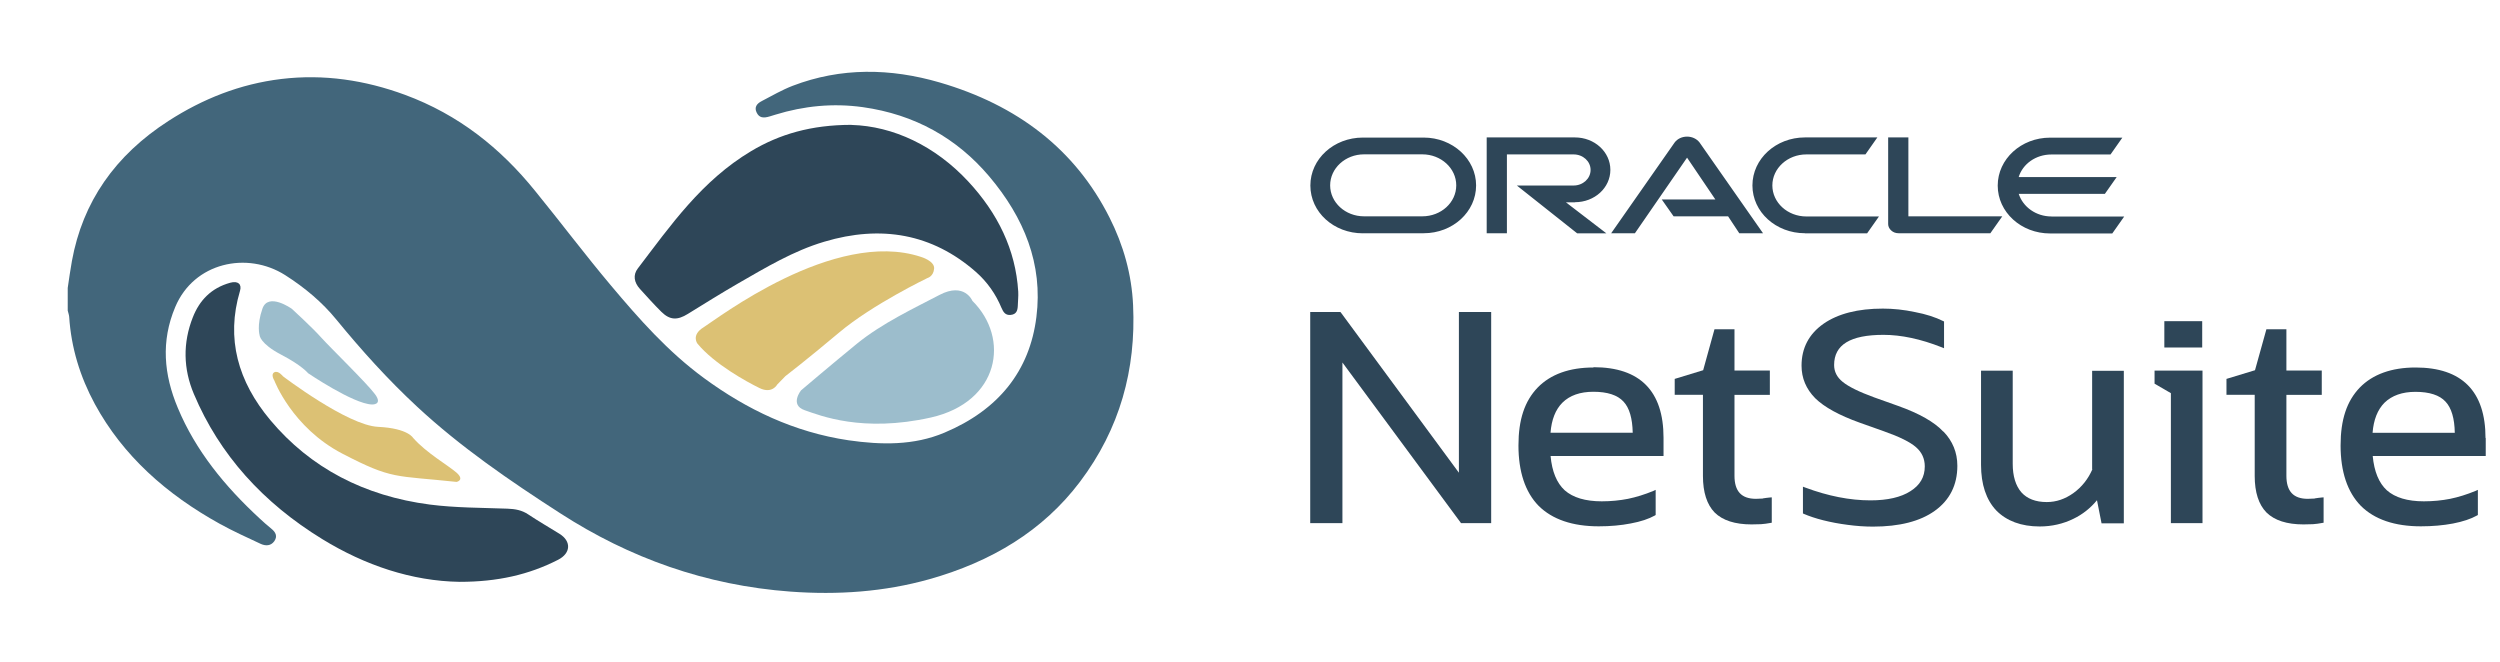
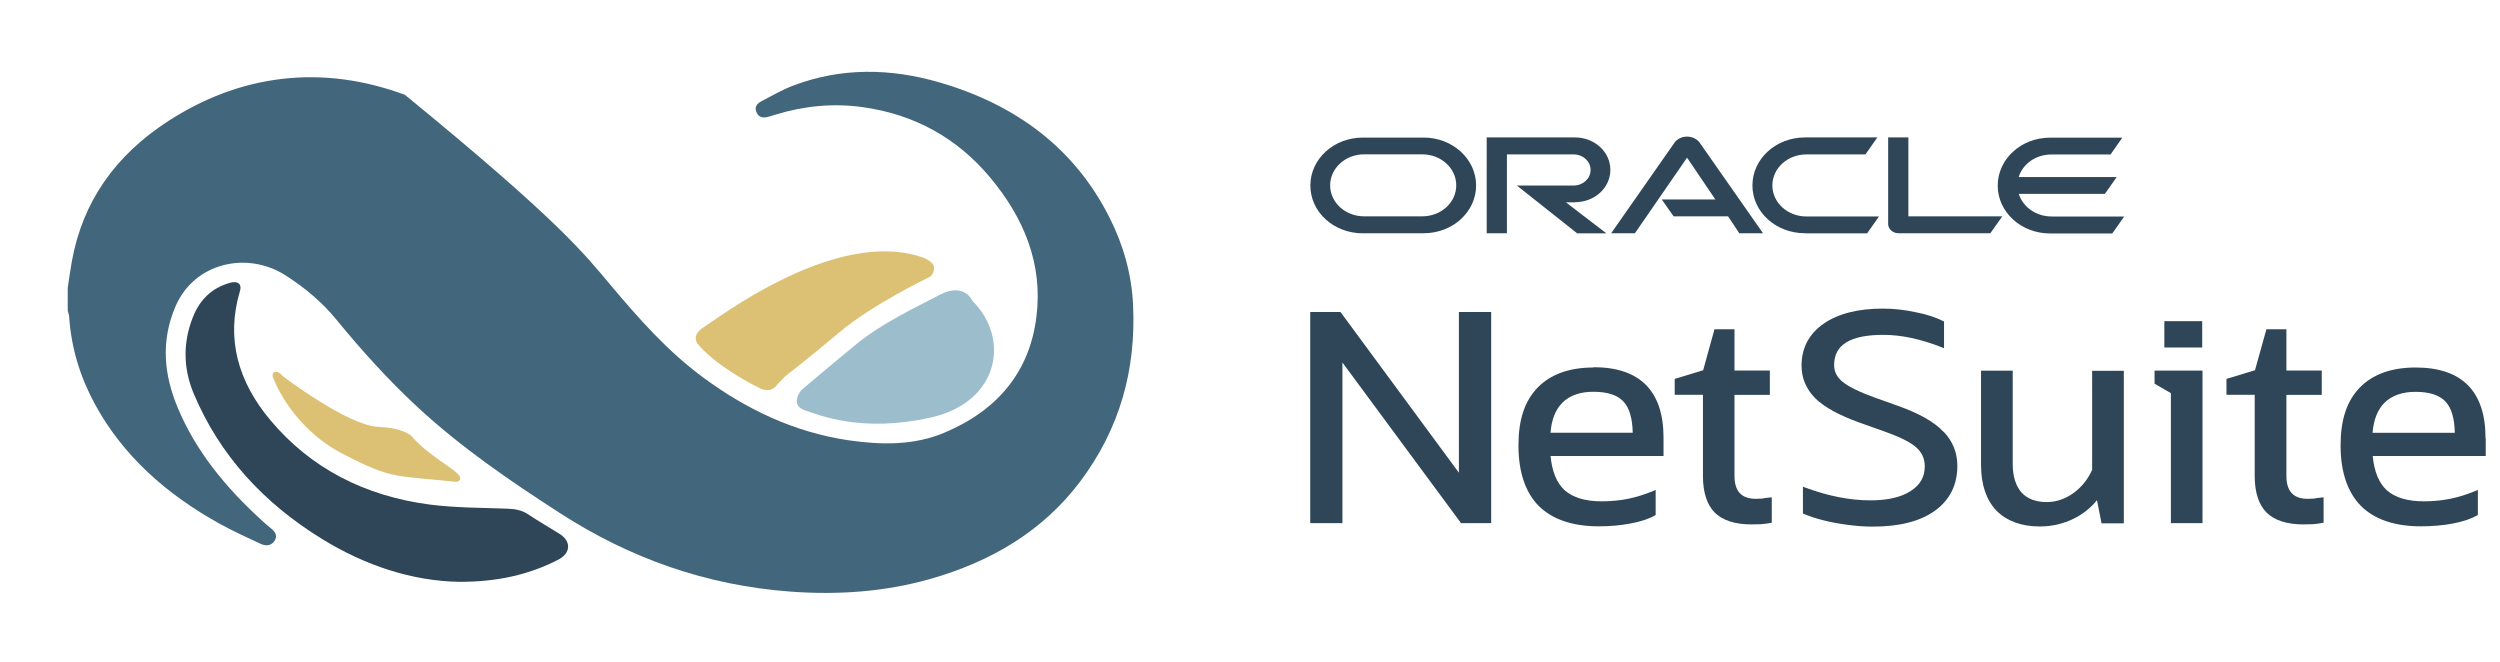
<svg xmlns="http://www.w3.org/2000/svg" width="34" height="9" viewBox="0 0 34 9" fill="none">
-   <path d="M0.921 3.916C0.939 3.794 0.956 3.672 0.978 3.55C1.124 2.746 1.565 2.112 2.294 1.643C2.757 1.345 3.263 1.142 3.827 1.074C4.405 1.005 4.965 1.09 5.506 1.289C6.241 1.56 6.809 2.018 7.274 2.592C7.623 3.02 7.954 3.461 8.31 3.884C8.691 4.337 9.084 4.783 9.577 5.144C10.157 5.569 10.8 5.878 11.541 5.988C11.984 6.052 12.429 6.06 12.845 5.884C13.58 5.575 14.004 5.044 14.095 4.311C14.186 3.593 13.928 2.959 13.451 2.396C13.014 1.881 12.444 1.557 11.733 1.457C11.329 1.401 10.934 1.44 10.547 1.559C10.523 1.567 10.497 1.575 10.472 1.582C10.377 1.612 10.325 1.599 10.292 1.534C10.253 1.458 10.294 1.408 10.361 1.374C10.499 1.302 10.635 1.223 10.78 1.167C11.438 0.915 12.111 0.927 12.778 1.121C13.835 1.429 14.621 2.029 15.089 2.958C15.28 3.336 15.391 3.734 15.41 4.151C15.451 5.023 15.232 5.831 14.687 6.553C14.183 7.221 13.481 7.64 12.64 7.877C12.024 8.05 11.393 8.093 10.752 8.046C9.598 7.961 8.562 7.589 7.62 6.981C6.934 6.539 6.264 6.08 5.674 5.532C5.275 5.162 4.916 4.763 4.575 4.347C4.381 4.109 4.145 3.912 3.879 3.742C3.361 3.413 2.637 3.569 2.383 4.176C2.187 4.641 2.228 5.095 2.418 5.547C2.66 6.128 3.057 6.613 3.53 7.05C3.582 7.098 3.635 7.146 3.69 7.19C3.752 7.24 3.776 7.295 3.73 7.361C3.682 7.427 3.61 7.427 3.542 7.395C3.356 7.308 3.168 7.223 2.989 7.124C2.263 6.722 1.673 6.199 1.29 5.495C1.088 5.122 0.968 4.727 0.941 4.31C0.939 4.282 0.928 4.254 0.921 4.224C0.921 4.122 0.921 4.019 0.921 3.917V3.916Z" fill="#42667B" />
-   <path d="M11.58 1.699C12.149 1.715 12.72 1.985 13.169 2.469C13.569 2.9 13.813 3.395 13.848 3.966C13.852 4.031 13.843 4.096 13.842 4.16C13.839 4.221 13.825 4.275 13.745 4.283C13.672 4.29 13.645 4.243 13.621 4.189C13.544 4.003 13.429 3.836 13.272 3.698C12.678 3.177 11.982 3.057 11.211 3.287C10.787 3.413 10.416 3.638 10.041 3.853C9.809 3.987 9.582 4.129 9.355 4.269C9.212 4.358 9.111 4.355 8.995 4.241C8.894 4.141 8.798 4.034 8.702 3.928C8.624 3.842 8.605 3.74 8.675 3.65C9.122 3.064 9.542 2.458 10.216 2.055C10.601 1.825 11.033 1.698 11.58 1.698V1.699Z" fill="#2E4658" />
+   <path d="M0.921 3.916C0.939 3.794 0.956 3.672 0.978 3.55C1.124 2.746 1.565 2.112 2.294 1.643C2.757 1.345 3.263 1.142 3.827 1.074C4.405 1.005 4.965 1.09 5.506 1.289C7.623 3.02 7.954 3.461 8.31 3.884C8.691 4.337 9.084 4.783 9.577 5.144C10.157 5.569 10.8 5.878 11.541 5.988C11.984 6.052 12.429 6.06 12.845 5.884C13.58 5.575 14.004 5.044 14.095 4.311C14.186 3.593 13.928 2.959 13.451 2.396C13.014 1.881 12.444 1.557 11.733 1.457C11.329 1.401 10.934 1.44 10.547 1.559C10.523 1.567 10.497 1.575 10.472 1.582C10.377 1.612 10.325 1.599 10.292 1.534C10.253 1.458 10.294 1.408 10.361 1.374C10.499 1.302 10.635 1.223 10.78 1.167C11.438 0.915 12.111 0.927 12.778 1.121C13.835 1.429 14.621 2.029 15.089 2.958C15.28 3.336 15.391 3.734 15.41 4.151C15.451 5.023 15.232 5.831 14.687 6.553C14.183 7.221 13.481 7.64 12.64 7.877C12.024 8.05 11.393 8.093 10.752 8.046C9.598 7.961 8.562 7.589 7.62 6.981C6.934 6.539 6.264 6.08 5.674 5.532C5.275 5.162 4.916 4.763 4.575 4.347C4.381 4.109 4.145 3.912 3.879 3.742C3.361 3.413 2.637 3.569 2.383 4.176C2.187 4.641 2.228 5.095 2.418 5.547C2.66 6.128 3.057 6.613 3.53 7.05C3.582 7.098 3.635 7.146 3.69 7.19C3.752 7.24 3.776 7.295 3.73 7.361C3.682 7.427 3.61 7.427 3.542 7.395C3.356 7.308 3.168 7.223 2.989 7.124C2.263 6.722 1.673 6.199 1.29 5.495C1.088 5.122 0.968 4.727 0.941 4.31C0.939 4.282 0.928 4.254 0.921 4.224C0.921 4.122 0.921 4.019 0.921 3.917V3.916Z" fill="#42667B" />
  <path d="M6.251 7.913C5.601 7.903 4.965 7.689 4.383 7.332C3.579 6.839 2.986 6.186 2.637 5.359C2.492 5.017 2.485 4.663 2.623 4.314C2.712 4.088 2.87 3.917 3.132 3.845C3.235 3.817 3.292 3.863 3.264 3.956C3.069 4.607 3.239 5.191 3.676 5.713C4.223 6.366 4.957 6.746 5.845 6.862C6.194 6.907 6.55 6.905 6.903 6.918C7.006 6.922 7.098 6.938 7.184 6.996C7.322 7.088 7.468 7.172 7.608 7.259C7.773 7.361 7.764 7.524 7.59 7.613C7.193 7.816 6.767 7.913 6.252 7.913H6.251Z" fill="#2E4658" />
  <path d="M27.9 2.944C27.689 2.944 27.512 2.814 27.455 2.637H28.626L28.787 2.408H27.454C27.509 2.23 27.686 2.101 27.899 2.101H28.703L28.864 1.872H27.881C27.488 1.872 27.169 2.163 27.169 2.524C27.169 2.886 27.488 3.175 27.881 3.175H28.727L28.889 2.945H27.901L27.9 2.944ZM24.546 3.173H25.393L25.554 2.944H24.567C24.31 2.944 24.104 2.754 24.104 2.522C24.104 2.29 24.31 2.1 24.567 2.1H25.37L25.532 1.869H24.547C24.153 1.869 23.833 2.16 23.833 2.522C23.833 2.884 24.153 3.172 24.547 3.172M19.343 2.942H18.551C18.296 2.942 18.09 2.753 18.09 2.521C18.09 2.289 18.296 2.099 18.551 2.099H19.343C19.598 2.099 19.805 2.288 19.805 2.521C19.805 2.754 19.599 2.942 19.343 2.942ZM18.535 3.172H19.363C19.758 3.172 20.075 2.881 20.075 2.522C20.075 2.163 19.756 1.871 19.362 1.871H18.535C18.14 1.871 17.821 2.161 17.821 2.523C17.821 2.885 18.139 3.173 18.535 3.173V3.172ZM21.419 2.75C21.687 2.75 21.901 2.554 21.901 2.31C21.901 2.066 21.686 1.869 21.419 1.869H20.219V3.172H20.494V2.1H21.401C21.529 2.1 21.632 2.194 21.632 2.311C21.632 2.428 21.529 2.523 21.401 2.523H20.629L21.449 3.173H21.846L21.297 2.752H21.422M25.954 2.942V1.869H25.679V3.048C25.679 3.08 25.695 3.112 25.72 3.134C25.746 3.159 25.782 3.172 25.82 3.172H27.069L27.231 2.942H25.954ZM22.599 2.713H23.329L22.944 2.144L22.235 3.172H21.912L22.775 1.938C22.813 1.887 22.876 1.858 22.944 1.858C23.012 1.858 23.073 1.887 23.112 1.935L23.977 3.172H23.654L23.502 2.942H22.761L22.6 2.713H22.599Z" fill="#2E4658" />
  <path d="M19.841 6.429L18.237 4.252L18.229 4.243H17.819V7.115H18.257V4.93L19.863 7.105L19.87 7.115H20.28V4.243H19.841V6.429Z" fill="#2E4658" />
  <path d="M23.976 6.78C23.945 6.782 23.913 6.784 23.881 6.784C23.683 6.784 23.589 6.681 23.589 6.47V5.37H24.07V5.039H23.589V4.478H23.317L23.163 5.035L22.776 5.153V5.369H23.16V6.473C23.16 6.695 23.214 6.862 23.319 6.97C23.428 7.078 23.597 7.132 23.821 7.132C23.866 7.132 23.91 7.131 23.95 7.129C23.993 7.126 24.035 7.12 24.078 7.112L24.096 7.109V6.764L24.07 6.766C24.042 6.768 24.01 6.773 23.976 6.778V6.78Z" fill="#2E4658" />
  <path d="M28.457 6.381C28.399 6.515 28.311 6.625 28.197 6.707C28.084 6.787 27.965 6.828 27.836 6.828C27.685 6.828 27.569 6.783 27.491 6.696C27.413 6.606 27.373 6.475 27.373 6.308V5.041H26.942V6.32C26.942 6.588 27.012 6.797 27.149 6.942C27.289 7.085 27.489 7.16 27.74 7.16C27.905 7.16 28.059 7.124 28.198 7.056C28.323 6.996 28.431 6.91 28.519 6.803L28.581 7.117H28.884V5.043H28.453V6.383L28.457 6.381Z" fill="#2E4658" />
  <path d="M29.302 5.218L29.524 5.347V7.115H29.954V5.04H29.302V5.218Z" fill="#2E4658" />
  <path d="M29.95 4.368H29.435V4.726H29.95V4.368Z" fill="#2E4658" />
  <path d="M31.482 6.78C31.451 6.782 31.418 6.784 31.386 6.784C31.189 6.784 31.095 6.681 31.095 6.47V5.37H31.576V5.039H31.095V4.478H30.823L30.668 5.035L30.28 5.153V5.369H30.664V6.473C30.664 6.695 30.718 6.862 30.824 6.97C30.934 7.078 31.103 7.132 31.327 7.132C31.372 7.132 31.416 7.131 31.456 7.129C31.498 7.126 31.541 7.12 31.583 7.112L31.601 7.109V6.764L31.576 6.766C31.547 6.768 31.515 6.773 31.482 6.778V6.78Z" fill="#2E4658" />
  <path d="M33.803 5.958C33.803 5.321 33.482 4.998 32.852 4.998C32.526 4.998 32.27 5.09 32.094 5.27C31.916 5.455 31.832 5.706 31.832 6.059C31.832 6.413 31.924 6.692 32.107 6.879C32.292 7.064 32.567 7.158 32.924 7.158C33.081 7.158 33.227 7.145 33.36 7.12C33.495 7.094 33.605 7.057 33.687 7.011L33.699 7.004V6.662L33.666 6.677C33.549 6.725 33.434 6.761 33.322 6.784C33.21 6.806 33.09 6.818 32.965 6.818C32.742 6.818 32.573 6.767 32.461 6.668C32.353 6.569 32.289 6.413 32.269 6.202H33.806V5.955L33.803 5.958ZM32.267 5.886C32.281 5.708 32.335 5.572 32.429 5.477C32.53 5.379 32.671 5.329 32.85 5.329C33.041 5.329 33.178 5.374 33.259 5.462C33.34 5.548 33.382 5.691 33.385 5.886H32.267Z" fill="#2E4658" />
  <path d="M21.67 4.998C21.344 4.998 21.089 5.09 20.913 5.27C20.735 5.455 20.651 5.706 20.651 6.059C20.651 6.413 20.742 6.692 20.925 6.879C21.111 7.064 21.386 7.158 21.743 7.158C21.9 7.158 22.046 7.145 22.178 7.119C22.314 7.094 22.423 7.057 22.506 7.011L22.517 7.004V6.662L22.485 6.677C22.368 6.725 22.253 6.761 22.141 6.784C22.029 6.806 21.909 6.818 21.784 6.818C21.561 6.818 21.392 6.767 21.28 6.668C21.172 6.569 21.107 6.413 21.088 6.202H22.624V5.954C22.624 5.317 22.303 4.994 21.673 4.994L21.67 4.998ZM21.087 5.885C21.101 5.707 21.155 5.57 21.249 5.476C21.349 5.377 21.491 5.328 21.67 5.328C21.861 5.328 21.998 5.373 22.079 5.461C22.16 5.547 22.201 5.689 22.205 5.885H21.087Z" fill="#2E4658" />
  <path d="M26.429 5.87C26.308 5.74 26.102 5.623 25.816 5.521L25.488 5.404C25.285 5.33 25.14 5.259 25.06 5.193C24.982 5.13 24.944 5.054 24.944 4.964C24.944 4.688 25.165 4.554 25.616 4.554C25.856 4.554 26.121 4.61 26.407 4.723L26.439 4.736V4.372L26.428 4.367C26.322 4.314 26.192 4.272 26.043 4.244C25.894 4.212 25.747 4.197 25.607 4.197C25.268 4.197 24.997 4.266 24.8 4.403C24.602 4.542 24.501 4.733 24.501 4.973C24.501 5.142 24.563 5.29 24.687 5.416C24.81 5.537 25.014 5.649 25.291 5.748L25.62 5.865C25.831 5.939 25.979 6.012 26.059 6.083C26.137 6.151 26.177 6.238 26.177 6.343C26.177 6.488 26.112 6.598 25.982 6.68C25.853 6.763 25.67 6.805 25.438 6.805C25.158 6.805 24.861 6.746 24.552 6.631L24.52 6.619V6.983L24.533 6.989C24.605 7.02 24.694 7.05 24.797 7.076C24.901 7.102 25.011 7.123 25.129 7.138C25.247 7.154 25.363 7.162 25.473 7.162C25.831 7.162 26.115 7.09 26.313 6.947C26.517 6.801 26.62 6.595 26.62 6.335C26.62 6.153 26.555 5.998 26.432 5.87H26.43H26.429Z" fill="#2E4658" />
  <path d="M13.224 4.09C13.224 4.09 13.116 3.833 12.777 4.011C12.438 4.189 11.998 4.394 11.652 4.676C11.305 4.96 10.894 5.309 10.894 5.309C10.894 5.309 10.735 5.507 10.944 5.579C11.153 5.651 11.73 5.887 12.661 5.678C13.591 5.467 13.742 4.603 13.223 4.09H13.224Z" fill="#9CBDCC" />
-   <path d="M3.966 4.198C3.966 4.198 3.647 3.971 3.569 4.198C3.489 4.426 3.531 4.561 3.531 4.561C3.531 4.561 3.536 4.673 3.823 4.823C4.109 4.972 4.189 5.075 4.189 5.075C4.189 5.075 4.803 5.492 5.057 5.501C5.057 5.501 5.211 5.511 5.1 5.361C4.989 5.211 4.485 4.721 4.369 4.591C4.253 4.46 3.967 4.198 3.967 4.198H3.966Z" fill="#9CBDCC" />
  <path d="M12.523 3.493C12.523 3.493 12.714 3.548 12.704 3.654C12.695 3.76 12.614 3.781 12.614 3.781C12.614 3.781 11.867 4.14 11.414 4.521C10.962 4.901 10.682 5.115 10.682 5.115L10.57 5.23C10.57 5.23 10.501 5.362 10.328 5.277C10.155 5.192 9.717 4.953 9.485 4.673C9.485 4.673 9.396 4.557 9.569 4.451C9.741 4.345 11.345 3.105 12.523 3.493Z" fill="#DCC174" />
  <path d="M5.622 5.961C5.622 5.961 5.559 5.825 5.141 5.805C4.724 5.785 3.848 5.117 3.848 5.117C3.848 5.117 3.785 5.035 3.731 5.063C3.677 5.091 3.731 5.175 3.731 5.175C3.731 5.175 3.971 5.813 4.655 6.169C5.34 6.525 5.367 6.464 6.21 6.554C6.21 6.554 6.323 6.53 6.21 6.429C6.096 6.329 5.8 6.161 5.622 5.959V5.961Z" fill="#DCC174" />
</svg>